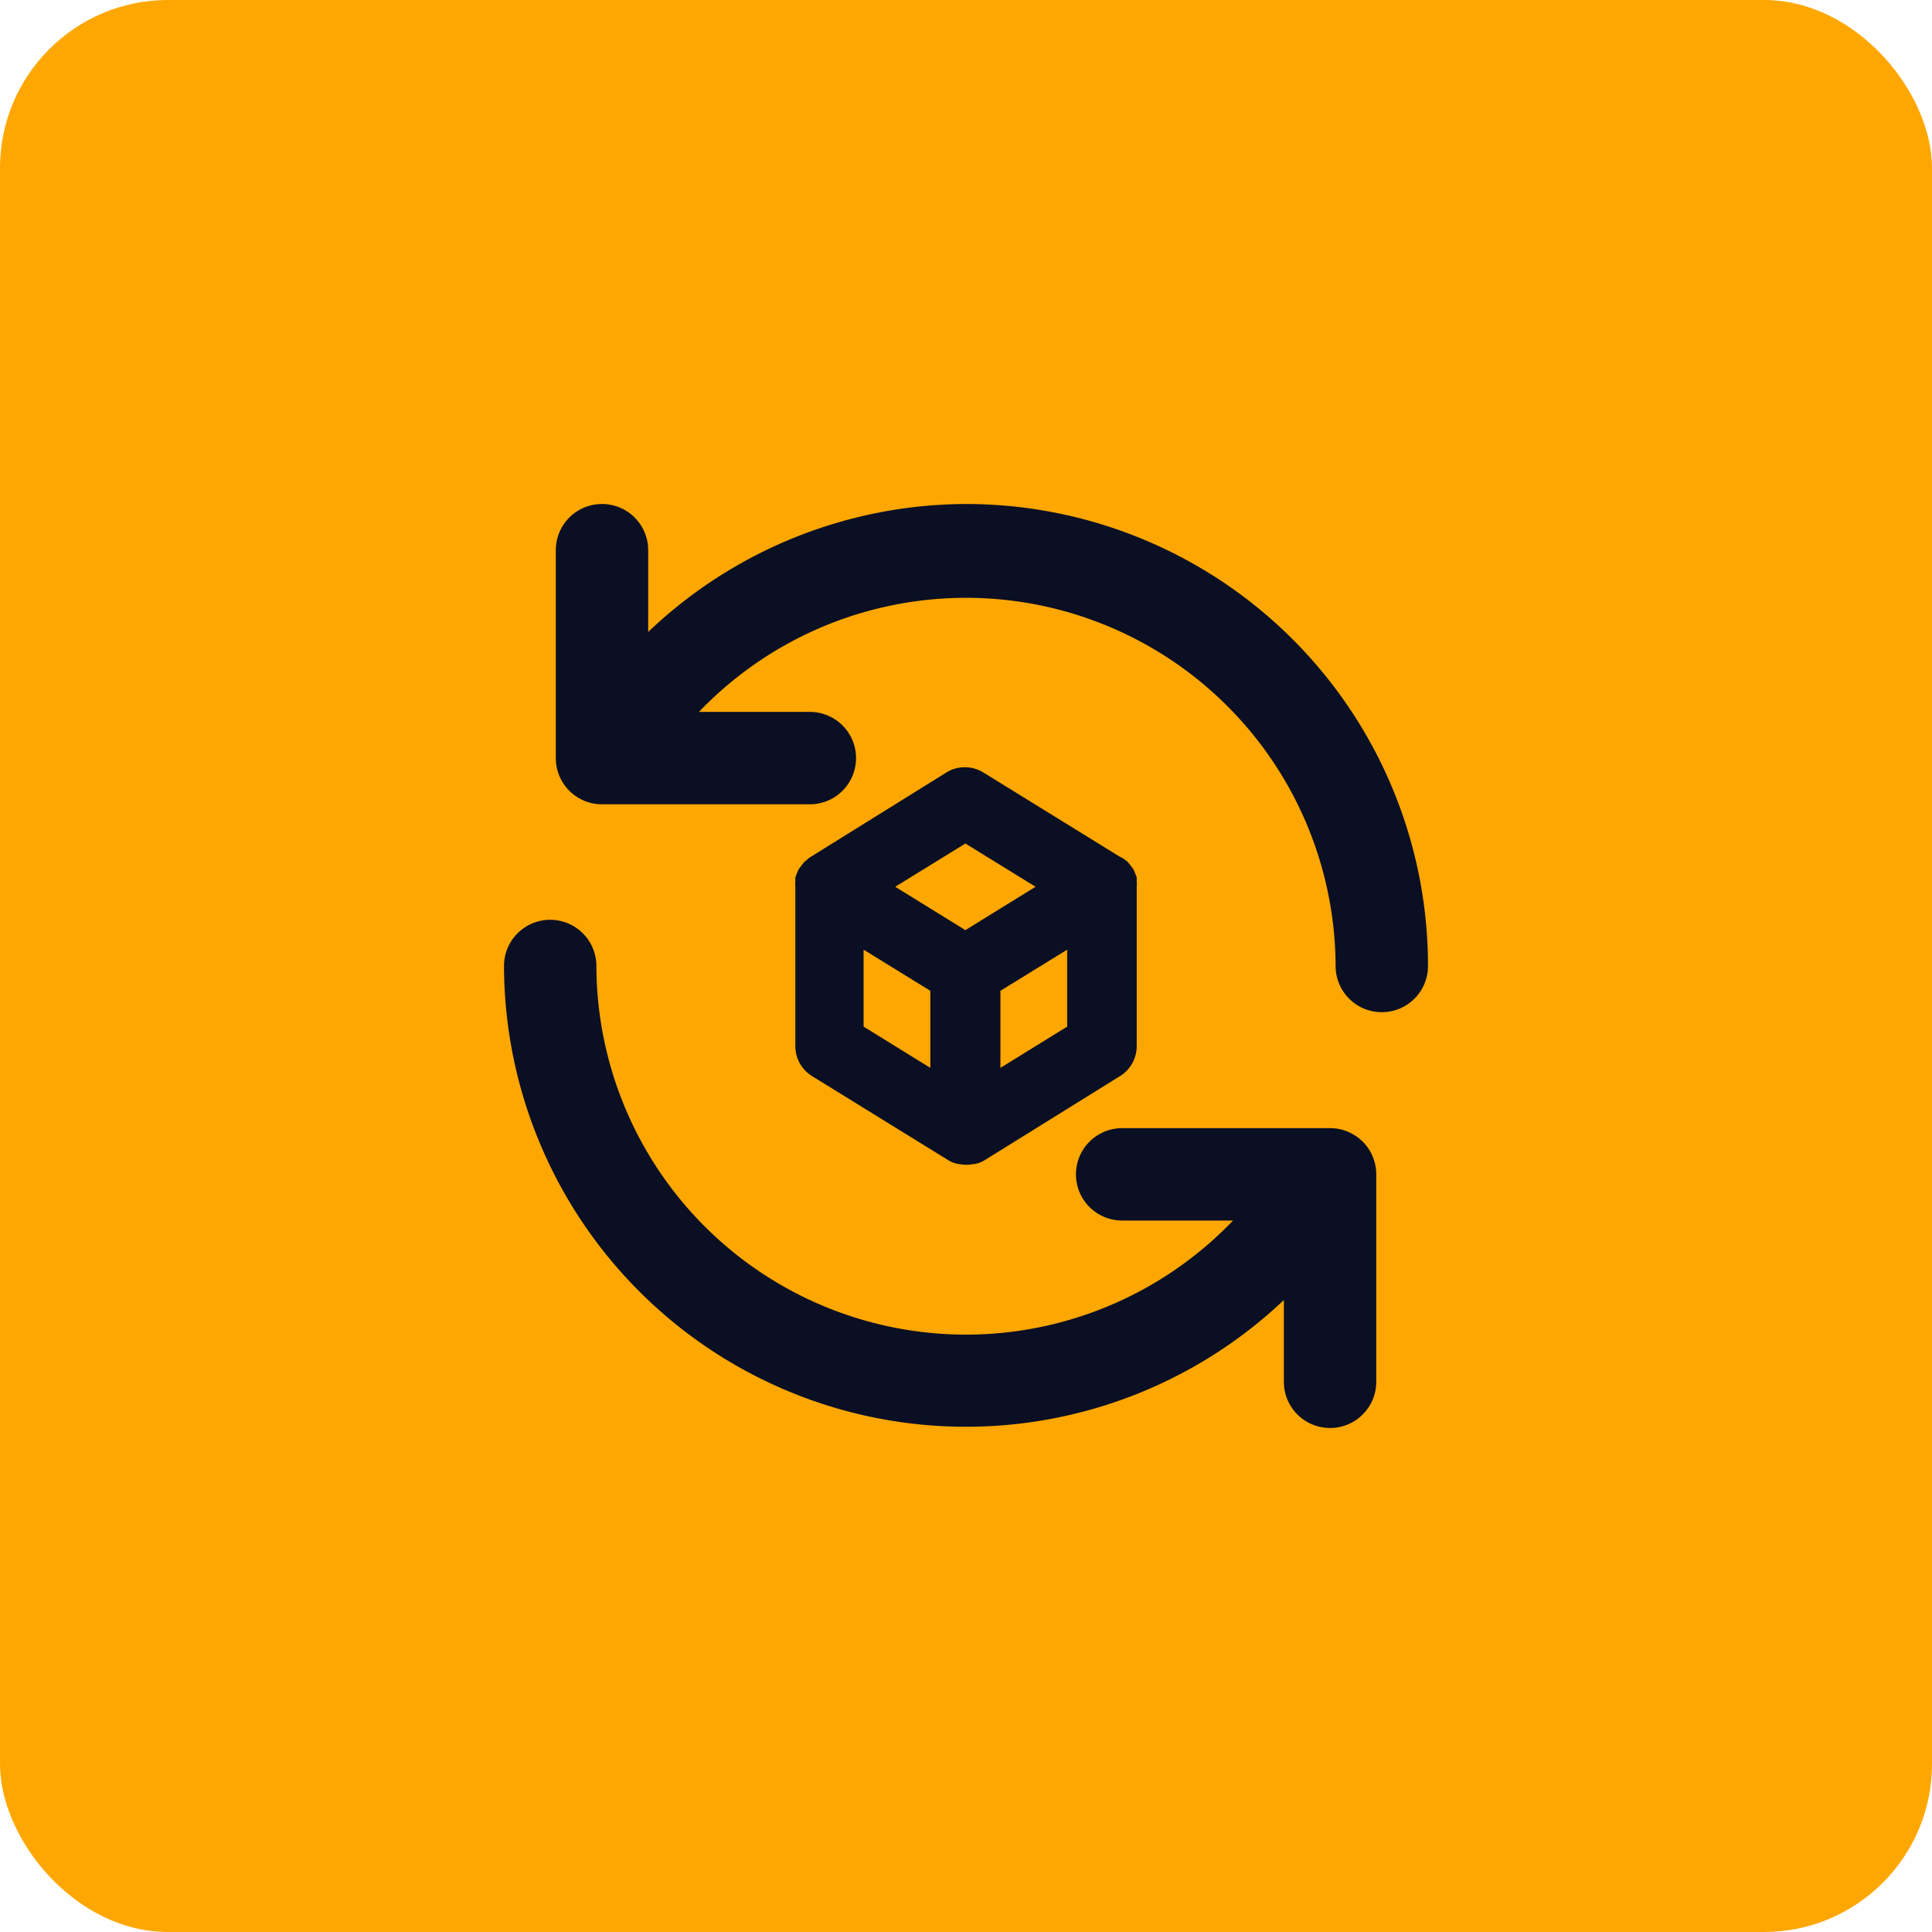
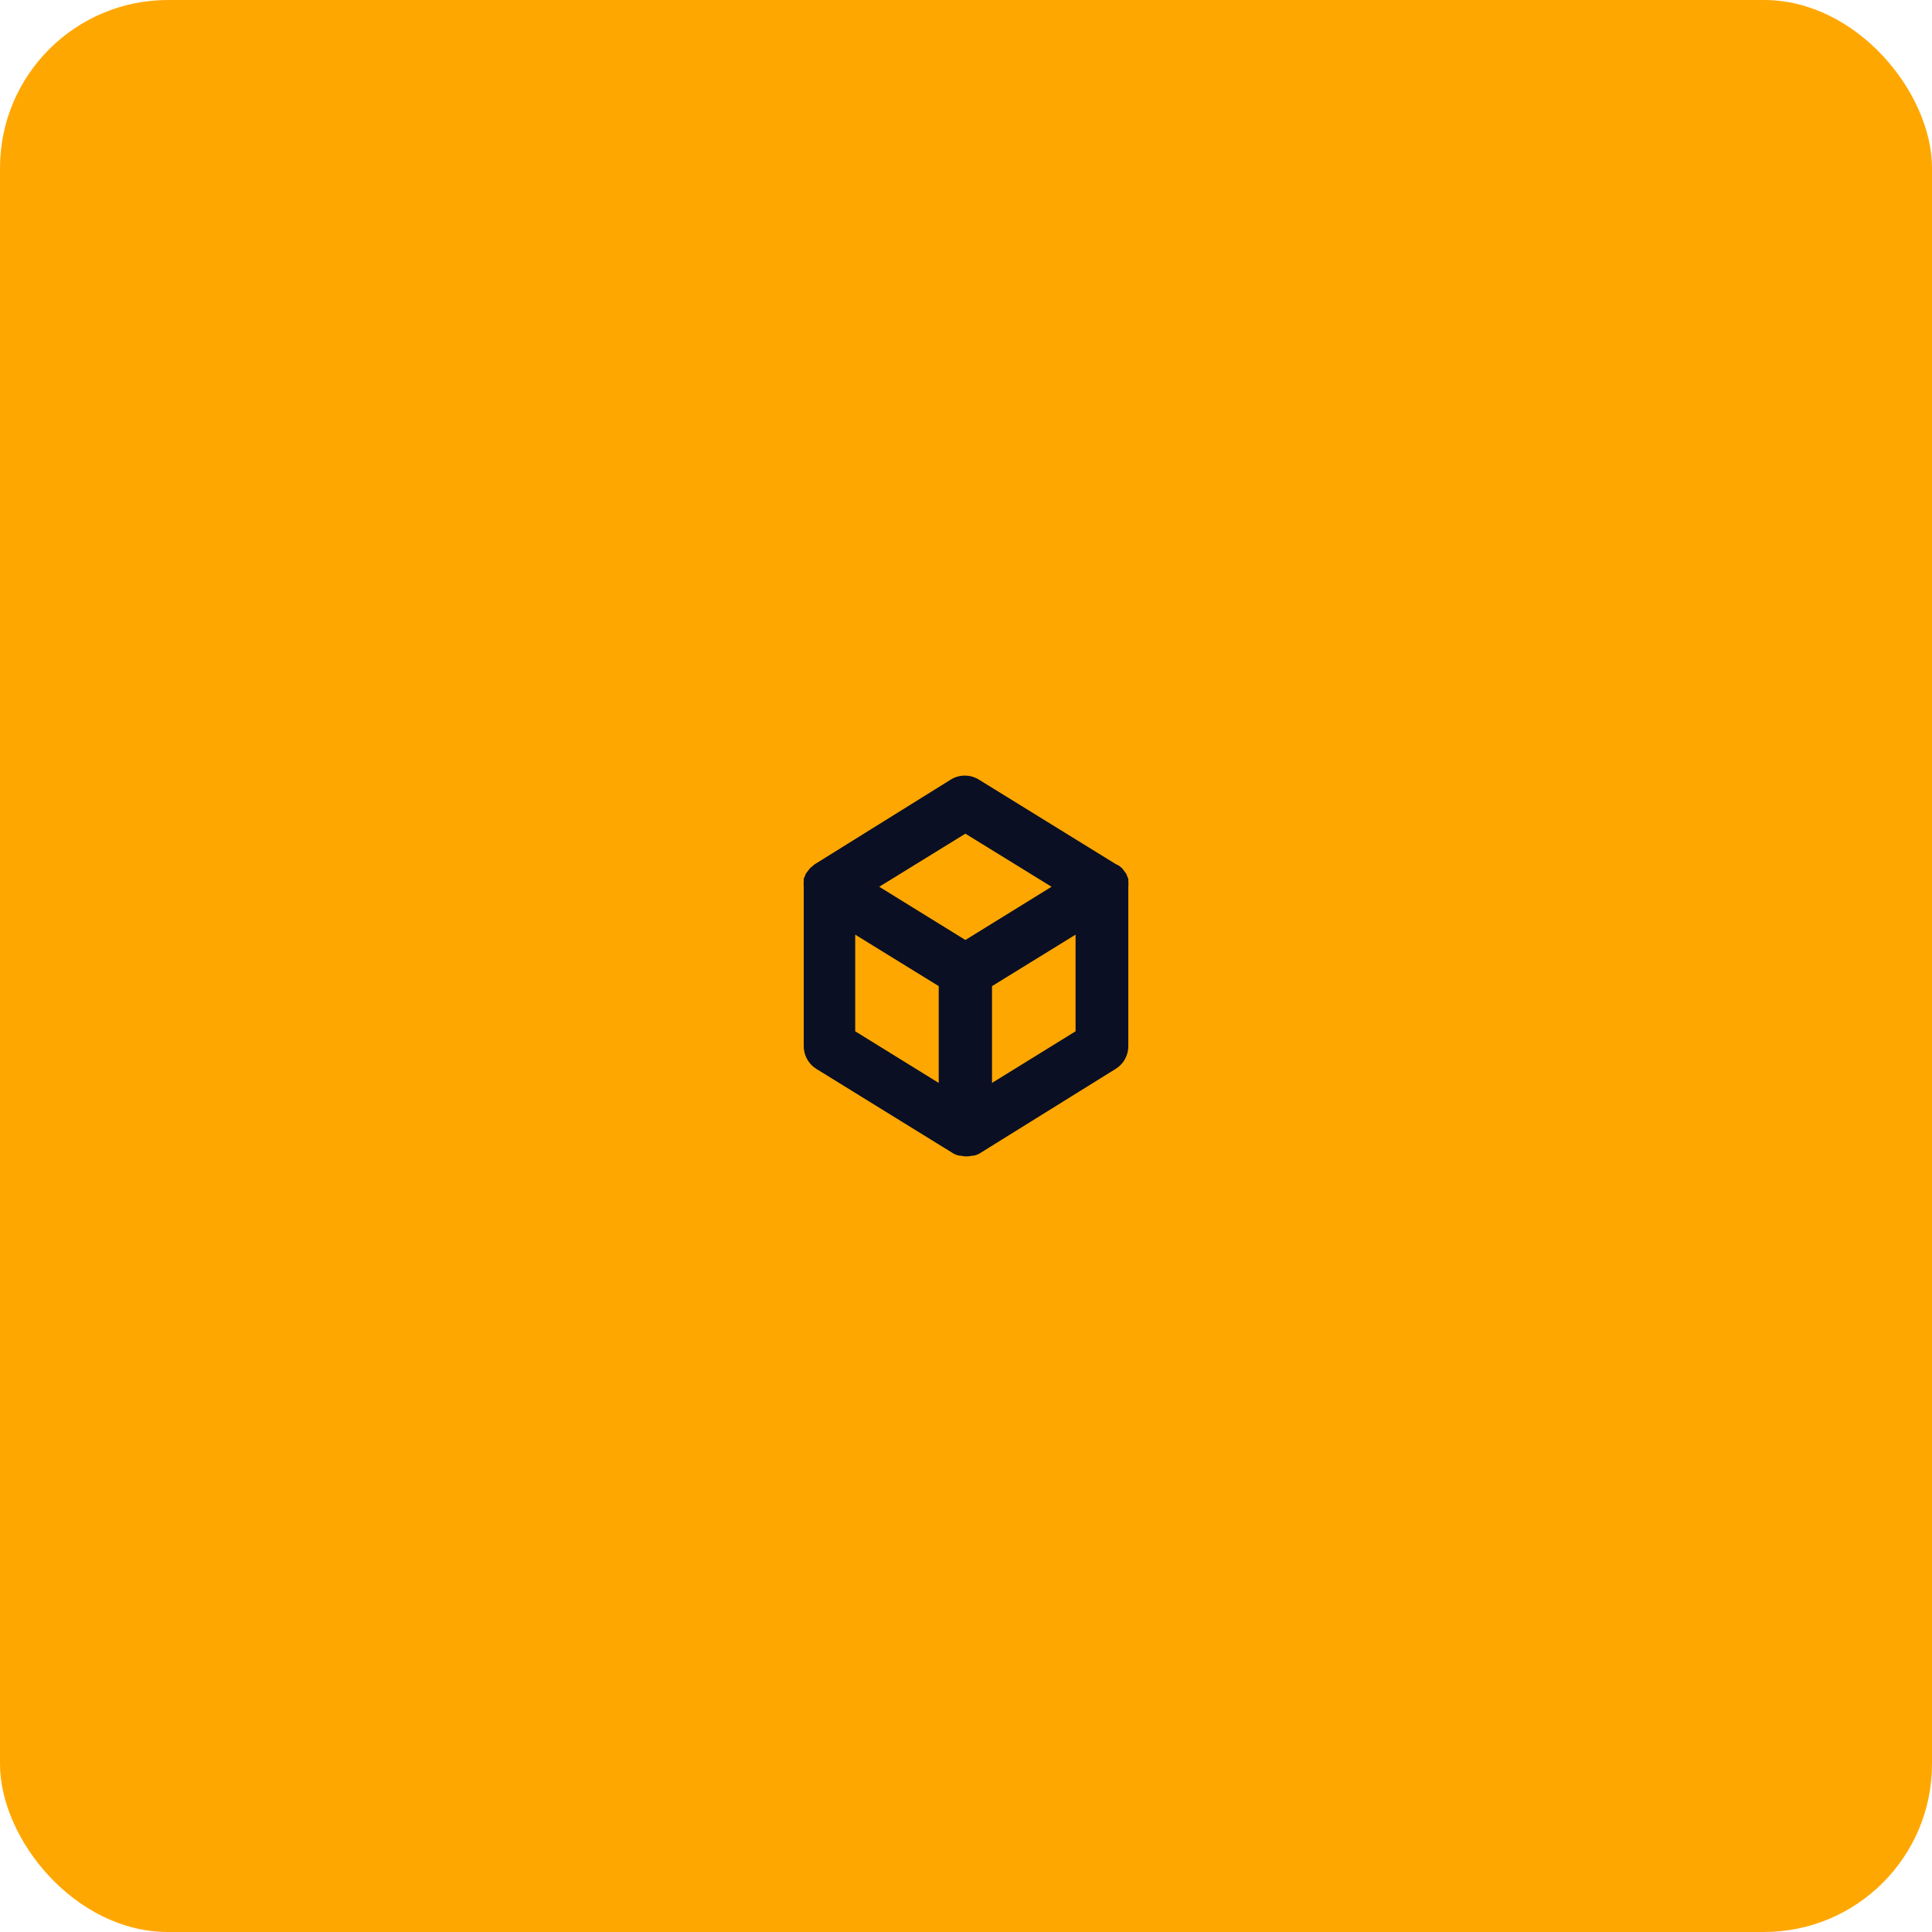
<svg xmlns="http://www.w3.org/2000/svg" width="69" height="69" viewBox="0 0 69 69">
  <g id="Icono-2" transform="translate(-509 -2086)">
    <rect id="Rectángulo_39772" data-name="Rectángulo 39772" width="69" height="69" rx="6" transform="translate(509 2086)" fill="#ffa701" />
-     <path id="Vector" d="M30.681,22.786a1.65,1.65,0,0,1,.471,1.139V31.35a1.65,1.65,0,1,1-3.3,0v-2.92A16.5,16.5,0,0,1,0,16.5a1.65,1.65,0,1,1,3.3,0,13.2,13.2,0,0,0,22.737,9.091h-3.96a1.65,1.65,0,1,1,0-3.3h7.474a1.65,1.65,0,0,1,1.129.495ZM16.5,0A16.5,16.5,0,0,1,33,16.5a1.65,1.65,0,1,1-3.3,0A13.2,13.2,0,0,0,6.963,7.425h3.96a1.65,1.65,0,1,1,0,3.3H3.5a1.65,1.65,0,0,1-1.65-1.65V1.65a1.65,1.65,0,1,1,3.3,0V4.57A16.5,16.5,0,0,1,16.5,0Z" transform="translate(527 2104)" fill="#0a0f24" />
    <g id="Vector-2" data-name="Vector" transform="translate(538 2114)" fill="#0a0f24">
      <path d="M 5.517 13.3 C 5.446 13.3 5.375 13.291 5.306 13.274 L 5.295 13.274 L 5.264 13.274 L 5.234 13.267 C 5.165 13.253 5.1 13.227 5.04 13.19 L 0.153 10.173 C 0.015 10.087 -0.098 9.967 -0.176 9.826 C -0.254 9.685 -0.296 9.525 -0.295 9.364 L -0.295 3.685 C -0.302 3.619 -0.302 3.551 -0.295 3.485 L -0.295 3.448 L -0.295 3.39 L -0.274 3.337 L -0.235 3.239 L -0.223 3.211 L -0.207 3.186 C -0.19 3.159 -0.17 3.134 -0.15 3.11 C -0.128 3.077 -0.103 3.045 -0.077 3.015 L -0.058 2.994 L -0.036 2.977 L 0.015 2.937 L 0.066 2.892 L 0.085 2.875 L 0.107 2.861 L 4.954 -0.156 C 5.105 -0.25 5.28 -0.3 5.458 -0.3 C 5.637 -0.3 5.811 -0.25 5.963 -0.155 L 10.837 2.853 L 10.929 2.9 L 10.955 2.913 L 10.979 2.931 L 11.037 2.977 L 11.06 2.994 L 11.078 3.015 C 11.104 3.045 11.129 3.076 11.151 3.11 C 11.172 3.134 11.191 3.159 11.208 3.186 L 11.225 3.211 L 11.236 3.239 L 11.275 3.337 L 11.297 3.39 L 11.297 3.448 L 11.297 3.485 C 11.303 3.551 11.303 3.619 11.297 3.685 L 11.297 9.364 C 11.297 9.525 11.256 9.685 11.178 9.826 C 11.1 9.967 10.986 10.087 10.849 10.172 L 5.995 13.189 C 5.934 13.227 5.869 13.253 5.8 13.267 L 5.77 13.274 L 5.738 13.274 L 5.728 13.274 C 5.659 13.291 5.588 13.3 5.517 13.3 Z M 6.429 7.219 L 6.429 10.676 L 9.413 8.832 L 9.413 5.38 L 6.429 7.219 Z M 1.543 8.832 L 4.526 10.676 L 4.526 7.219 L 1.543 5.38 L 1.543 8.832 Z M 2.401 3.67 L 5.478 5.571 L 8.555 3.67 L 5.478 1.774 L 2.401 3.67 Z" stroke="none" />
-       <path d="M 5.458 0 C 5.336 0 5.217 0.034 5.113 0.099 L 0.265 3.116 L 0.207 3.168 L 0.148 3.213 C 0.127 3.238 0.107 3.264 0.09 3.292 C 0.073 3.31 0.057 3.33 0.044 3.35 L 0.005 3.448 C 0.005 3.448 0.005 3.448 0.005 3.5 C -0.002 3.556 -0.002 3.613 0.005 3.67 L 0.005 9.364 C 0.005 9.475 0.033 9.584 0.086 9.681 C 0.14 9.778 0.217 9.859 0.311 9.918 L 5.198 12.935 C 5.228 12.953 5.261 12.966 5.295 12.974 C 5.295 12.974 5.328 12.974 5.348 12.974 C 5.458 13.009 5.576 13.009 5.686 12.974 C 5.686 12.974 5.719 12.974 5.738 12.974 C 5.773 12.966 5.806 12.953 5.836 12.935 L 10.69 9.918 C 10.784 9.859 10.862 9.778 10.915 9.681 C 10.969 9.584 10.997 9.475 10.997 9.364 L 10.997 3.67 C 11.003 3.613 11.003 3.556 10.997 3.5 C 10.997 3.5 10.997 3.5 10.997 3.448 L 10.957 3.35 C 10.944 3.33 10.929 3.31 10.912 3.292 C 10.894 3.264 10.875 3.238 10.853 3.213 L 10.795 3.168 L 10.69 3.116 L 5.804 0.099 C 5.7 0.034 5.58 0 5.458 0 M 5.478 5.924 L 1.829 3.67 L 5.478 1.422 L 9.127 3.67 L 5.478 5.924 M 4.826 11.215 L 1.243 8.999 L 1.243 4.842 L 4.826 7.051 L 4.826 11.215 M 6.129 11.215 L 6.129 7.051 L 9.713 4.842 L 9.713 8.999 L 6.129 11.215 M 5.458 -0.6 C 5.693 -0.6 5.923 -0.534 6.122 -0.41 L 10.983 2.591 L 11.116 2.658 L 11.266 2.774 L 11.303 2.816 C 11.334 2.852 11.364 2.889 11.391 2.928 C 11.415 2.958 11.438 2.989 11.459 3.021 L 11.492 3.072 L 11.597 3.332 L 11.597 3.471 C 11.603 3.547 11.603 3.623 11.597 3.699 L 11.597 9.364 C 11.597 9.575 11.543 9.785 11.44 9.971 C 11.338 10.157 11.188 10.314 11.008 10.427 L 6.153 13.444 C 6.062 13.5 5.965 13.539 5.862 13.561 L 5.801 13.574 L 5.762 13.574 C 5.601 13.609 5.433 13.609 5.272 13.574 L 5.233 13.574 L 5.172 13.561 C 5.069 13.539 4.972 13.5 4.882 13.445 L -0.004 10.429 C -0.187 10.314 -0.336 10.157 -0.439 9.971 C -0.542 9.785 -0.596 9.575 -0.595 9.363 L -0.595 3.699 C -0.602 3.623 -0.602 3.547 -0.595 3.471 L -0.595 3.332 L -0.491 3.072 L -0.458 3.021 C -0.437 2.989 -0.414 2.958 -0.389 2.928 C -0.362 2.889 -0.333 2.852 -0.302 2.816 L -0.264 2.774 L -0.177 2.706 L -0.095 2.633 L 4.796 -0.41 C 4.994 -0.534 5.224 -0.6 5.458 -0.6 Z M 7.984 3.67 L 5.478 2.126 L 2.972 3.67 L 5.478 5.219 L 7.984 3.67 Z M 4.226 7.386 L 1.843 5.917 L 1.843 8.665 L 4.226 10.138 L 4.226 7.386 Z M 9.113 8.665 L 9.113 5.917 L 6.729 7.386 L 6.729 10.138 L 9.113 8.665 Z" stroke="none" fill="#0b0f23" />
    </g>
  </g>
</svg>